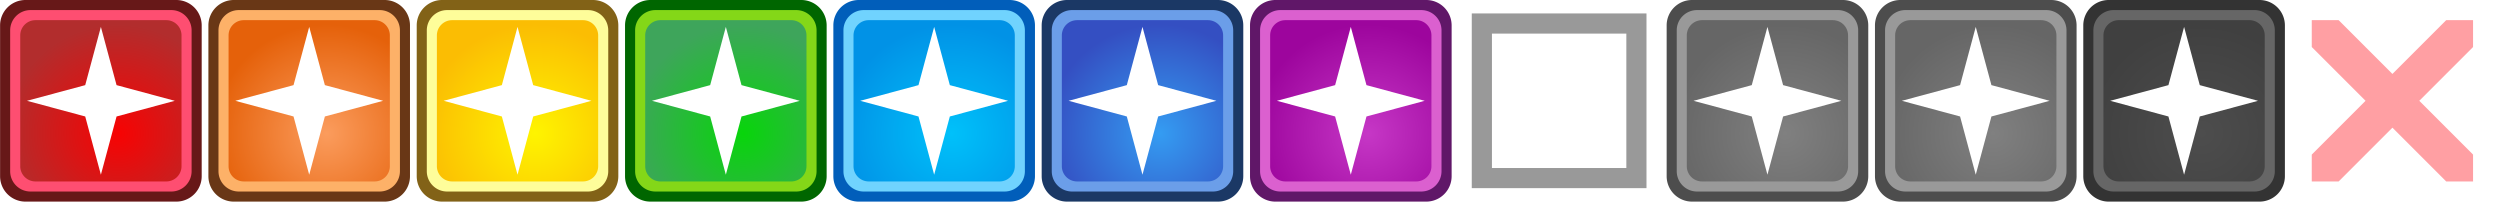
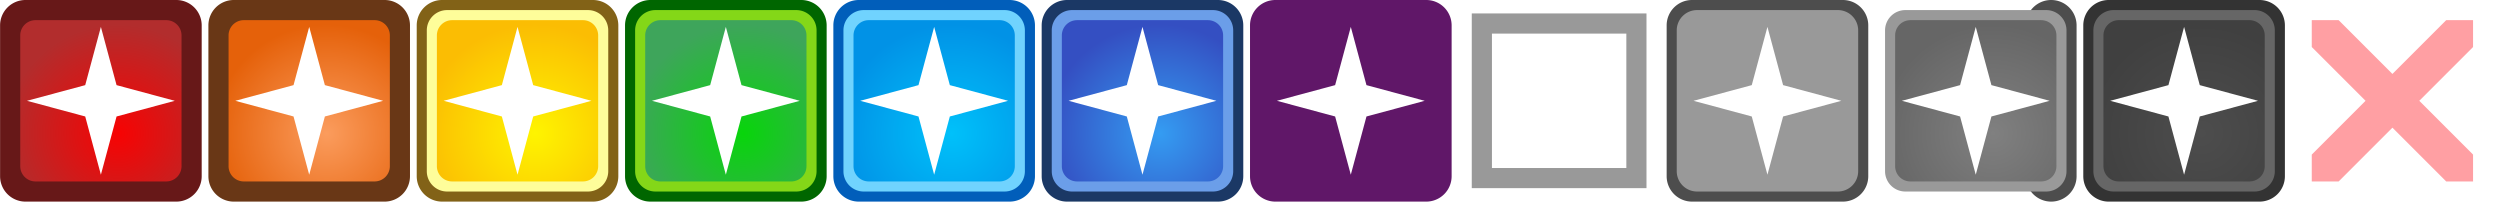
<svg xmlns="http://www.w3.org/2000/svg" xmlns:ns1="http://www.inkscape.org/namespaces/inkscape" xmlns:ns2="http://sodipodi.sourceforge.net/DTD/sodipodi-0.dtd" xmlns:ns3="http://www.openswatchbook.org/uri/2009/osb" xmlns:xlink="http://www.w3.org/1999/xlink" width="372" height="30" viewBox="0 0 98.425 7.938" version="1.1" id="svg911" ns1:version="1.0 (4035a4fb49, 2020-05-01)" ns2:docname="tf-burst.svg">
  <defs id="defs905">
    <linearGradient id="linearGradient1412" ns1:collect="always">
      <stop id="stop1408" offset="0" style="stop-color:#c637c6;stop-opacity:1" />
      <stop id="stop1410" offset="1" style="stop-color:#9d059d;stop-opacity:1" />
    </linearGradient>
    <linearGradient id="linearGradient1406" ns1:collect="always">
      <stop id="stop1402" offset="0" style="stop-color:#349cf2;stop-opacity:1" />
      <stop id="stop1404" offset="1" style="stop-color:#344fc2;stop-opacity:1" />
    </linearGradient>
    <linearGradient id="linearGradient1400" ns1:collect="always">
      <stop id="stop1396" offset="0" style="stop-color:#00c1fa;stop-opacity:1" />
      <stop id="stop1398" offset="1" style="stop-color:#0192e6;stop-opacity:1" />
    </linearGradient>
    <linearGradient id="linearGradient1394" ns1:collect="always">
      <stop id="stop1390" offset="0" style="stop-color:#08d50b;stop-opacity:1" />
      <stop id="stop1392" offset="1" style="stop-color:#3ea55b;stop-opacity:1" />
    </linearGradient>
    <linearGradient id="linearGradient1382" ns1:collect="always">
      <stop id="stop1378" offset="0" style="stop-color:#fb9c5d;stop-opacity:1" />
      <stop id="stop1380" offset="1" style="stop-color:#e5610a;stop-opacity:1" />
    </linearGradient>
    <linearGradient id="linearGradient1941" ns1:collect="always">
      <stop id="stop1937" offset="0" style="stop-color:#ff0000;stop-opacity:1" />
      <stop id="stop1939" offset="1" style="stop-color:#cc0000;stop-opacity:1" />
    </linearGradient>
    <linearGradient id="linearGradient3721" ns3:paint="solid">
      <stop style="stop-color:#999999;stop-opacity:1;" offset="0" id="stop3719" />
    </linearGradient>
    <linearGradient gradientTransform="translate(-42.759,29.938)" gradientUnits="userSpaceOnUse" y2="135.787" x2="132.674" y1="142.931" x1="139.818" id="linearGradient1945" xlink:href="#linearGradient1941" ns1:collect="always" />
    <ns1:path-effect effect="fillet_chamfer" id="path-effect1493" is_visible="true" lpeversion="1" satellites_param="F,0,0,1,0,0.2,0,1 @ F,0,0,1,0,0.2,0,1 @ F,0,0,1,0,0.2,0,1 @ F,0,0,1,0,0.2,0,1" unit="px" method="auto" mode="F" radius="0.2" chamfer_steps="1" flexible="false" use_knot_distance="true" apply_no_radius="true" apply_with_radius="true" only_selected="false" hide_knots="false" />
    <ns1:path-effect effect="fillet_chamfer" id="path-effect1485" is_visible="true" lpeversion="1" satellites_param="F,0,0,1,0,0.2,0,1 @ F,0,0,1,0,0.2,0,1 @ F,0,0,1,0,0.2,0,1 @ F,0,0,1,0,0.2,0,1" unit="px" method="auto" mode="F" radius="0.2" chamfer_steps="1" flexible="false" use_knot_distance="true" apply_no_radius="true" apply_with_radius="true" only_selected="false" hide_knots="false" />
    <ns1:path-effect effect="fillet_chamfer" id="path-effect1477" is_visible="true" lpeversion="1" satellites_param="F,0,0,1,0,0.2,0,1 @ F,0,0,1,0,0.2,0,1 @ F,0,0,1,0,0.2,0,1 @ F,0,0,1,0,0.2,0,1" unit="px" method="auto" mode="F" radius="0.2" chamfer_steps="1" flexible="false" use_knot_distance="true" apply_no_radius="true" apply_with_radius="true" only_selected="false" hide_knots="false" />
    <ns1:path-effect effect="fillet_chamfer" id="path-effect1469" is_visible="true" lpeversion="1" satellites_param="F,0,0,1,0,0.2,0,1 @ F,0,0,1,0,0.2,0,1 @ F,0,0,1,0,0.2,0,1 @ F,0,0,1,0,0.2,0,1" unit="px" method="auto" mode="F" radius="0.2" chamfer_steps="1" flexible="false" use_knot_distance="true" apply_no_radius="true" apply_with_radius="true" only_selected="false" hide_knots="false" />
    <ns1:path-effect effect="fillet_chamfer" id="path-effect1461" is_visible="true" lpeversion="1" satellites_param="F,0,0,1,0,0.2,0,1 @ F,0,0,1,0,0.2,0,1 @ F,0,0,1,0,0.2,0,1 @ F,0,0,1,0,0.2,0,1" unit="px" method="auto" mode="F" radius="0.2" chamfer_steps="1" flexible="false" use_knot_distance="true" apply_no_radius="true" apply_with_radius="true" only_selected="false" hide_knots="false" />
    <ns1:path-effect effect="fillet_chamfer" id="path-effect1453" is_visible="true" lpeversion="1" satellites_param="F,0,0,1,0,0.2,0,1 @ F,0,0,1,0,0.2,0,1 @ F,0,0,1,0,0.2,0,1 @ F,0,0,1,0,0.2,0,1" unit="px" method="auto" mode="F" radius="0.2" chamfer_steps="1" flexible="false" use_knot_distance="true" apply_no_radius="true" apply_with_radius="true" only_selected="false" hide_knots="false" />
    <ns1:path-effect effect="fillet_chamfer" id="path-effect1445" is_visible="true" lpeversion="1" satellites_param="F,0,0,1,0,0.2,0,1 @ F,0,0,1,0,0.2,0,1 @ F,0,0,1,0,0.2,0,1 @ F,0,0,1,0,0.2,0,1 @ F,0,0,1,0,0.2,0,1 @ F,0,0,1,0,0.2,0,1" unit="px" method="auto" mode="F" radius="0.2" chamfer_steps="1" flexible="false" use_knot_distance="true" apply_no_radius="true" apply_with_radius="true" only_selected="false" hide_knots="false" />
    <ns1:path-effect effect="fillet_chamfer" id="path-effect1443" is_visible="true" lpeversion="1" satellites_param="F,0,0,1,0,0.2,0,1 @ F,0,0,1,0,0.2,0,1 @ F,0,0,1,0,0.2,0,1 @ F,0,0,1,0,0.2,0,1 @ F,0,0,1,0,0.2,0,1 @ F,0,0,1,0,0.2,0,1" unit="px" method="auto" mode="F" radius="0.2" chamfer_steps="1" flexible="false" use_knot_distance="true" apply_no_radius="true" apply_with_radius="true" only_selected="false" hide_knots="false" />
    <linearGradient ns1:collect="always" id="linearGradient1142">
      <stop style="stop-color:#f70303;stop-opacity:1" offset="0" id="stop1138" />
      <stop style="stop-color:#b22d2d;stop-opacity:1" offset="1" id="stop1140" />
    </linearGradient>
    <ns1:path-effect effect="fillet_chamfer" id="path-effect1019" is_visible="true" lpeversion="1" satellites_param="F,0,0,1,0,0,0,1 @ F,0,0,1,0,0,0,1 @ F,0,0,1,0,0,0,1 @ F,0,0,1,0,0,0,1" unit="px" method="auto" mode="F" radius="0.2" chamfer_steps="1" flexible="false" use_knot_distance="true" apply_no_radius="true" apply_with_radius="true" only_selected="false" hide_knots="false" />
    <ns1:path-effect hide_knots="false" only_selected="false" apply_with_radius="true" apply_no_radius="true" use_knot_distance="true" flexible="false" chamfer_steps="1" radius="0.2" mode="F" method="auto" unit="px" satellites_param="F,0,0,1,0,0,0,1 @ F,0,0,1,0,0,0,1 @ F,0,0,1,0,0,0,1 @ F,0,0,1,0,0,0,1" lpeversion="1" is_visible="true" id="path-effect1007" effect="fillet_chamfer" />
    <ns1:path-effect effect="fillet_chamfer" id="path-effect995" is_visible="true" lpeversion="1" satellites_param="F,0,0,1,0,0,0,1 @ F,0,0,1,0,0,0,1 @ F,0,0,1,0,0,0,1 @ F,0,0,1,0,0,0,1" unit="px" method="auto" mode="F" radius="0.2" chamfer_steps="1" flexible="false" use_knot_distance="true" apply_no_radius="true" apply_with_radius="true" only_selected="false" hide_knots="false" />
    <ns1:path-effect hide_knots="false" only_selected="false" apply_with_radius="true" apply_no_radius="true" use_knot_distance="true" flexible="false" chamfer_steps="1" radius="0.2" mode="F" method="auto" unit="px" satellites_param="F,0,0,1,0,0,0,1 @ F,0,0,1,0,0,0,1 @ F,0,0,1,0,0,0,1 @ F,0,0,1,0,0,0,1" lpeversion="1" is_visible="true" id="path-effect983" effect="fillet_chamfer" />
    <ns1:path-effect effect="fillet_chamfer" id="path-effect971" is_visible="true" lpeversion="1" satellites_param="F,0,0,1,0,0,0,1 @ F,0,0,1,0,0,0,1 @ F,0,0,1,0,0,0,1 @ F,0,0,1,0,0,0,1" unit="px" method="auto" mode="F" radius="0.2" chamfer_steps="1" flexible="false" use_knot_distance="true" apply_no_radius="true" apply_with_radius="true" only_selected="false" hide_knots="false" />
    <ns1:path-effect hide_knots="false" only_selected="false" apply_with_radius="true" apply_no_radius="true" use_knot_distance="true" flexible="false" chamfer_steps="1" radius="0.2" mode="F" method="auto" unit="px" satellites_param="F,0,0,1,0,0,0,1 @ F,0,0,1,0,0,0,1 @ F,0,0,1,0,0,0,1 @ F,0,0,1,0,0,0,1" lpeversion="1" is_visible="true" id="path-effect959" effect="fillet_chamfer" />
    <ns1:path-effect effect="fillet_chamfer" id="path-effect947" is_visible="true" lpeversion="1" satellites_param="F,0,0,1,0,0,0,1 @ F,0,0,1,0,0,0,1 @ F,0,0,1,0,0,0,1 @ F,0,0,1,0,0,0,1" unit="px" method="auto" mode="F" radius="0.2" chamfer_steps="1" flexible="false" use_knot_distance="true" apply_no_radius="true" apply_with_radius="true" only_selected="false" hide_knots="false" />
    <ns1:path-effect hide_knots="false" only_selected="false" apply_with_radius="true" apply_no_radius="true" use_knot_distance="true" flexible="false" chamfer_steps="1" radius="0.2" mode="F" method="auto" unit="px" satellites_param="F,0,0,1,0,0.2,0,1 @ F,0,0,1,0,0.2,0,1 @ F,0,0,1,0,0.2,0,1 @ F,0,0,1,0,0.2,0,1" lpeversion="1" is_visible="true" id="path-effect935" effect="fillet_chamfer" />
    <ns1:path-effect effect="fillet_chamfer" id="path-effect923" is_visible="true" lpeversion="1" satellites_param="F,0,0,1,0,0,0,1 @ F,0,0,1,0,0,0,1 @ F,0,0,1,0,0,0,1 @ F,0,0,1,0,0,0,1" unit="px" method="auto" mode="F" radius="0.2" chamfer_steps="1" flexible="false" use_knot_distance="true" apply_no_radius="true" apply_with_radius="true" only_selected="false" hide_knots="false" />
    <ns1:path-effect hide_knots="false" only_selected="false" apply_with_radius="true" apply_no_radius="true" use_knot_distance="true" flexible="false" chamfer_steps="1" radius="0.2" mode="F" method="auto" unit="px" satellites_param="F,0,0,1,0,0,0,1 @ F,0,0,1,0,0,0,1 @ F,0,0,1,0,0,0,1 @ F,0,0,1,0,0,0,1" lpeversion="1" is_visible="true" id="path-effect911" effect="fillet_chamfer" />
    <ns1:path-effect effect="fillet_chamfer" id="path-effect892" is_visible="true" lpeversion="1" satellites_param="F,0,0,1,0,0,0,1 @ F,0,0,1,0,0,0,1 @ F,0,0,1,0,0,0,1 @ F,0,0,1,0,0,0,1" unit="px" method="auto" mode="F" radius="0.2" chamfer_steps="1" flexible="false" use_knot_distance="true" apply_no_radius="true" apply_with_radius="true" only_selected="false" hide_knots="false" />
    <ns1:path-effect effect="fillet_chamfer" id="path-effect880" is_visible="true" lpeversion="1" satellites_param="F,0,0,1,0,0.8,0,1 @ F,0,0,1,0,0.8,0,1 @ F,0,0,1,0,0.8,0,1 @ F,0,0,1,0,0.8,0,1" unit="px" method="auto" mode="F" radius="0.8" chamfer_steps="1" flexible="false" use_knot_distance="true" apply_no_radius="true" apply_with_radius="true" only_selected="false" hide_knots="false" />
    <ns1:path-effect hide_knots="false" only_selected="false" apply_with_radius="true" apply_no_radius="true" use_knot_distance="true" flexible="false" chamfer_steps="1" radius="0.6" mode="F" method="auto" unit="px" satellites_param="F,0,0,1,0,0.6,0,1 @ F,0,0,1,0,0.6,0,1 @ F,0,0,1,0,0.6,0,1 @ F,0,0,1,0,0.6,0,1" lpeversion="1" is_visible="true" id="path-effect868" effect="fillet_chamfer" />
    <ns1:path-effect effect="fillet_chamfer" id="path-effect864" is_visible="true" lpeversion="1" satellites_param="F,0,0,1,0,1,0,1 @ F,0,0,1,0,1,0,1 @ F,0,0,1,0,1,0,1 @ F,0,0,1,0,1,0,1" unit="px" method="auto" mode="F" radius="1" chamfer_steps="1" flexible="false" use_knot_distance="true" apply_no_radius="true" apply_with_radius="true" only_selected="false" hide_knots="false" />
    <radialGradient ns1:collect="always" xlink:href="#linearGradient1142" id="radialGradient876" cx="95.039" cy="171.162" fx="95.039" fy="171.162" r="3.572" gradientUnits="userSpaceOnUse" gradientTransform="matrix(0,-1.2,1.239,-1.8128953e-8,-117.5,285.022)" />
    <radialGradient ns1:collect="always" xlink:href="#linearGradient1532" id="radialGradient1345" gradientUnits="userSpaceOnUse" gradientTransform="matrix(0,-1.2,1.239,-1.8128953e-8,-35.479,285.022)" cx="95.039" cy="171.162" fx="95.039" fy="171.162" r="3.572" />
    <radialGradient ns1:collect="always" xlink:href="#linearGradient1382" id="radialGradient1347" gradientUnits="userSpaceOnUse" gradientTransform="matrix(0,-1.2,1.239,-1.8128953e-8,-109.298,285.022)" cx="95.039" cy="171.162" fx="95.039" fy="171.162" r="3.572" />
    <radialGradient ns1:collect="always" xlink:href="#1388" id="radialGradient1349" gradientUnits="userSpaceOnUse" gradientTransform="matrix(0,-1.2,1.239,-1.8128953e-8,-101.096,285.022)" cx="95.039" cy="171.162" fx="95.039" fy="171.162" r="3.572" />
    <radialGradient ns1:collect="always" xlink:href="#linearGradient1394" id="radialGradient1351" gradientUnits="userSpaceOnUse" gradientTransform="matrix(0,-1.2,1.239,-1.8128953e-8,-92.894,285.022)" cx="95.039" cy="171.162" fx="95.039" fy="171.162" r="3.572" />
    <radialGradient ns1:collect="always" xlink:href="#linearGradient1400" id="radialGradient1353" gradientUnits="userSpaceOnUse" gradientTransform="matrix(0,-1.2,1.239,-1.8128953e-8,-84.691,285.022)" cx="95.039" cy="171.162" fx="95.039" fy="171.162" r="3.572" />
    <radialGradient ns1:collect="always" xlink:href="#linearGradient1406" id="radialGradient1355" gradientUnits="userSpaceOnUse" gradientTransform="matrix(0,-1.2,1.239,-1.8128953e-8,-76.489,285.022)" cx="95.039" cy="171.162" fx="95.039" fy="171.162" r="3.572" />
    <radialGradient ns1:collect="always" xlink:href="#linearGradient1412" id="radialGradient1357" gradientUnits="userSpaceOnUse" gradientTransform="matrix(0,-1.2,1.239,-1.8128953e-8,-68.287,285.022)" cx="95.039" cy="171.162" fx="95.039" fy="171.162" r="3.572" />
    <radialGradient ns1:collect="always" xlink:href="#linearGradient1526" id="radialGradient1361" gradientUnits="userSpaceOnUse" gradientTransform="matrix(0,-1.2,1.239,-1.8128953e-8,-51.883,285.022)" cx="95.039" cy="171.162" fx="95.039" fy="171.162" r="3.572" />
    <radialGradient ns1:collect="always" xlink:href="#linearGradient1526" id="radialGradient1363" gradientUnits="userSpaceOnUse" gradientTransform="matrix(0,-1.2,1.239,-1.8128953e-8,-43.681,285.022)" cx="95.039" cy="171.162" fx="95.039" fy="171.162" r="3.572" />
    <linearGradient id="linearGradient1532" ns1:collect="always">
      <stop id="stop1528" offset="0" style="stop-color:#4d4d4d;stop-opacity:1" />
      <stop id="stop1530" offset="1" style="stop-color:#404040;stop-opacity:1" />
    </linearGradient>
    <linearGradient id="linearGradient1526" ns1:collect="always">
      <stop id="stop1522" offset="0" style="stop-color:#808080;stop-opacity:1" />
      <stop id="stop1524" offset="1" style="stop-color:#666666;stop-opacity:1" />
    </linearGradient>
    <linearGradient ns1:collect="always" id="1388">
      <stop style="stop-color:#fef400;stop-opacity:1" offset="0" id="stop1384-8" />
      <stop style="stop-color:#fbbd03;stop-opacity:1" offset="1" id="stop1386-8" />
    </linearGradient>
  </defs>
  <ns2:namedview ns1:snap-global="true" id="base" pagecolor="#666666" bordercolor="#9a9a9a" borderopacity="1" ns1:pageopacity="0" ns1:pageshadow="2" ns1:zoom="2.8" ns1:cx="184.12609" ns1:cy="16.613747" ns1:document-units="px" ns1:current-layer="g1760" ns1:document-rotation="0" showgrid="true" ns1:showpageshadow="false" borderlayer="true" ns1:window-width="1920" ns1:window-height="1018" ns1:window-x="-8" ns1:window-y="-8" ns1:window-maximized="1" units="px" ns1:snap-nodes="true" ns1:snap-bbox="true" ns1:bbox-nodes="true" ns1:snap-page="true">
    <ns1:grid type="xygrid" id="grid2951" empspacing="31" />
  </ns2:namedview>
  <g ns1:label="Layer 1" ns1:groupmode="layer" id="layer1" transform="translate(-89.915,-165.725)">
    <g id="g1721">
      <path id="rect1933" style="fill:#671818;fill-opacity:1;stroke-width:0.425;stroke-linecap:round;stroke-linejoin:round;stroke-dashoffset:61.951;paint-order:fill markers stroke;stop-color:#000000" d="m 90.915,165.725 h 5.938 a 1,1 0 0 1 1,1 v 5.938 a 1,1 0 0 1 -1,1 h -5.938 a 1,1 0 0 1 -1,-1 v -5.938 a 1,1 0 0 1 1,-1 z" />
-       <path id="path878" style="fill:#fe4e71;fill-opacity:1;stroke-width:0.383;stroke-linecap:round;stroke-linejoin:round;stroke-dashoffset:61.951;paint-order:fill markers stroke;stop-color:#000000" d="m 91.112,166.122 h 5.544 a 0.8,0.8 0 0 1 0.8,0.8 v 5.544 a 0.8,0.8 0 0 1 -0.8,0.8 h -5.544 a 0.8,0.8 0 0 1 -0.8,-0.8 v -5.544 a 0.8,0.8 0 0 1 0.8,-0.8 z" />
      <path id="path1277" style="fill:url(#radialGradient876);fill-opacity:1;stroke-width:0.34;stroke-linecap:round;stroke-linejoin:round;stroke-dashoffset:61.951;paint-order:fill markers stroke;stop-color:#000000" d="m 91.309,166.519 h 5.15 a 0.6,0.6 0 0 1 0.6,0.6 v 5.15 a 0.6,0.6 0 0 1 -0.6,0.6 h -5.15 a 0.6,0.6 0 0 1 -0.6,-0.6 v -5.15 a 0.6,0.6 0 0 1 0.6,-0.6 z" />
      <path d="m 93.884,166.784 0.617,2.293 2.293,0.617 -2.293,0.617 -0.617,2.293 -0.617,-2.293 -2.293,-0.617 2.293,-0.617 z" ns1:randomized="0" ns1:rounded="0" ns1:flatsided="false" ns2:arg2="-0.78539816" ns2:arg1="-1.5707963" ns2:r2="0.87312496" ns2:r1="2.9104166" ns2:cy="169.69394" ns2:cx="93.883759" ns2:sides="4" id="path1686" style="fill:#ffffff;fill-opacity:1;stroke-width:0.578;stroke-linecap:round;stroke-linejoin:round;stroke-dashoffset:61.951;paint-order:fill markers stroke;stop-color:#000000" ns2:type="star" />
    </g>
    <g id="g1727">
      <path d="m 99.117,165.725 h 5.937 a 1,1 0 0 1 1,1 v 5.938 a 1,1 0 0 1 -1,1 h -5.937 a 1,1 0 0 1 -1,-1 v -5.938 a 1,1 0 0 1 1,-1 z" style="fill:#693716;fill-opacity:1;stroke-width:0.425;stroke-linecap:round;stroke-linejoin:round;stroke-dashoffset:61.951;paint-order:fill markers stroke;stop-color:#000000" id="path901" />
-       <path d="m 99.314,166.122 h 5.544 a 0.8,0.8 0 0 1 0.8,0.8 v 5.544 a 0.8,0.8 0 0 1 -0.8,0.8 h -5.544 a 0.8,0.8 0 0 1 -0.8,-0.8 v -5.544 a 0.8,0.8 0 0 1 0.8,-0.8 z" style="fill:#fdb168;fill-opacity:1;stroke-width:0.383;stroke-linecap:round;stroke-linejoin:round;stroke-dashoffset:61.951;paint-order:fill markers stroke;stop-color:#000000" id="path903" />
      <path d="m 99.511,166.519 h 5.15 a 0.6,0.6 0 0 1 0.6,0.6 v 5.15 a 0.6,0.6 0 0 1 -0.6,0.6 h -5.15 a 0.6,0.6 0 0 1 -0.6,-0.6 v -5.15 a 0.6,0.6 0 0 1 0.6,-0.6 z" style="fill:url(#radialGradient1347);fill-opacity:1;stroke-width:0.34;stroke-linecap:round;stroke-linejoin:round;stroke-dashoffset:61.951;paint-order:fill markers stroke;stop-color:#000000" id="path1325" />
      <path ns2:type="star" style="fill:#ffffff;fill-opacity:1;stroke-width:0.578;stroke-linecap:round;stroke-linejoin:round;stroke-dashoffset:61.951;paint-order:fill markers stroke;stop-color:#000000" id="path1688" ns2:sides="4" ns2:cx="102.08584" ns2:cy="169.69394" ns2:r1="2.9104166" ns2:r2="0.87312496" ns2:arg1="-1.5707963" ns2:arg2="-0.78539816" ns1:flatsided="false" ns1:rounded="0" ns1:randomized="0" d="m 102.086,166.784 0.617,2.293 2.293,0.617 -2.293,0.617 -0.617,2.293 -0.617,-2.293 -2.293,-0.617 2.293,-0.617 z" />
    </g>
    <g id="g3273">
      <path id="path913" style="fill:#826217;fill-opacity:1;stroke-width:0.425;stroke-linecap:round;stroke-linejoin:round;stroke-dashoffset:61.951;paint-order:fill markers stroke;stop-color:#000000" d="m 107.319,165.725 h 5.938 a 1,1 0 0 1 1,1 v 5.938 a 1,1 0 0 1 -1,1 h -5.938 a 1,1 0 0 1 -1,-1 v -5.938 a 1,1 0 0 1 1,-1 z" />
      <path id="path915" style="fill:#fefd9a;fill-opacity:1;stroke-width:0.383;stroke-linecap:round;stroke-linejoin:round;stroke-dashoffset:61.951;paint-order:fill markers stroke;stop-color:#000000" d="m 107.516,166.122 h 5.544 a 0.8,0.8 0 0 1 0.8,0.8 v 5.544 a 0.8,0.8 0 0 1 -0.8,0.8 h -5.544 a 0.8,0.8 0 0 1 -0.8,-0.8 v -5.544 a 0.8,0.8 0 0 1 0.8,-0.8 z" />
      <path id="path1327" style="fill:url(#radialGradient1349);fill-opacity:1.0;stroke-width:0.34;stroke-linecap:round;stroke-linejoin:round;stroke-dashoffset:61.951;paint-order:fill markers stroke;stop-color:#000000" d="m 107.713,166.519 h 5.15 a 0.6,0.6 0 0 1 0.6,0.6 v 5.15 a 0.6,0.6 0 0 1 -0.6,0.6 h -5.15 a 0.6,0.6 0 0 1 -0.6,-0.6 v -5.15 a 0.6,0.6 0 0 1 0.6,-0.6 z" />
      <path d="m 110.288,166.784 0.617,2.293 2.293,0.617 -2.293,0.617 -0.617,2.293 -0.617,-2.293 -2.293,-0.617 2.293,-0.617 z" ns1:randomized="0" ns1:rounded="0" ns1:flatsided="false" ns2:arg2="-0.78539816" ns2:arg1="-1.5707963" ns2:r2="0.87312496" ns2:r1="2.9104166" ns2:cy="169.69394" ns2:cx="110.28792" ns2:sides="4" id="path1690" style="fill:#ffffff;fill-opacity:1;stroke-width:0.578;stroke-linecap:round;stroke-linejoin:round;stroke-dashoffset:61.951;paint-order:fill markers stroke;stop-color:#000000" ns2:type="star" />
    </g>
    <g id="g1739">
      <path d="m 115.521,165.725 h 5.938 a 1,1 0 0 1 1,1 v 5.938 a 1,1 0 0 1 -1,1 h -5.938 a 1,1 0 0 1 -1,-1 v -5.938 a 1,1 0 0 1 1,-1 z" style="fill:#006600;fill-opacity:1;stroke-width:0.425;stroke-linecap:round;stroke-linejoin:round;stroke-dashoffset:61.951;paint-order:fill markers stroke;stop-color:#000000" id="path925" />
      <path d="m 115.718,166.122 h 5.544 a 0.8,0.8 0 0 1 0.8,0.8 v 5.544 a 0.8,0.8 0 0 1 -0.8,0.8 h -5.544 a 0.8,0.8 0 0 1 -0.8,-0.8 v -5.544 a 0.8,0.8 0 0 1 0.8,-0.8 z" style="fill:#84d718;fill-opacity:1;stroke-width:0.383;stroke-linecap:round;stroke-linejoin:round;stroke-dashoffset:61.951;paint-order:fill markers stroke;stop-color:#000000" id="path927" />
      <path d="m 115.915,166.519 h 5.15 a 0.6,0.6 0 0 1 0.6,0.6 v 5.15 a 0.6,0.6 0 0 1 -0.6,0.6 h -5.15 a 0.6,0.6 0 0 1 -0.6,-0.6 v -5.15 a 0.6,0.6 0 0 1 0.6,-0.6 z" style="fill:url(#radialGradient1351);fill-opacity:1;stroke-width:0.34;stroke-linecap:round;stroke-linejoin:round;stroke-dashoffset:61.951;paint-order:fill markers stroke;stop-color:#000000" id="path1329" />
      <path ns2:type="star" style="fill:#ffffff;fill-opacity:1;stroke-width:0.578;stroke-linecap:round;stroke-linejoin:round;stroke-dashoffset:61.951;paint-order:fill markers stroke;stop-color:#000000" id="path1692" ns2:sides="4" ns2:cx="118.49001" ns2:cy="169.69394" ns2:r1="2.9104166" ns2:r2="0.87312496" ns2:arg1="-1.5707963" ns2:arg2="-0.78539816" ns1:flatsided="false" ns1:rounded="0" ns1:randomized="0" d="m 118.49,166.784 0.617,2.293 2.293,0.617 -2.293,0.617 -0.617,2.293 -0.617,-2.293 -2.293,-0.617 2.293,-0.617 z" />
    </g>
    <g id="g1745">
      <path id="path937" style="fill:#015eba;fill-opacity:1;stroke-width:0.425;stroke-linecap:round;stroke-linejoin:round;stroke-dashoffset:61.951;paint-order:fill markers stroke;stop-color:#000000" d="m 123.723,165.725 h 5.938 a 1,1 0 0 1 1,1 v 5.938 a 1,1 0 0 1 -1,1 h -5.938 a 1,1 0 0 1 -1,-1 v -5.938 a 1,1 0 0 1 1,-1 z" />
      <path id="path939" style="fill:#70d3fe;fill-opacity:1;stroke-width:0.383;stroke-linecap:round;stroke-linejoin:round;stroke-dashoffset:61.951;paint-order:fill markers stroke;stop-color:#000000" d="m 123.92,166.122 h 5.544 a 0.8,0.8 0 0 1 0.8,0.8 v 5.544 a 0.8,0.8 0 0 1 -0.8,0.8 h -5.544 a 0.8,0.8 0 0 1 -0.8,-0.8 v -5.544 a 0.8,0.8 0 0 1 0.8,-0.8 z" />
      <path id="path1331" style="fill:url(#radialGradient1353);fill-opacity:1;stroke-width:0.34;stroke-linecap:round;stroke-linejoin:round;stroke-dashoffset:61.951;paint-order:fill markers stroke;stop-color:#000000" d="m 124.117,166.519 h 5.15 a 0.6,0.6 0 0 1 0.6,0.6 v 5.15 a 0.6,0.6 0 0 1 -0.6,0.6 h -5.15 a 0.6,0.6 0 0 1 -0.6,-0.6 v -5.15 a 0.6,0.6 0 0 1 0.6,-0.6 z" />
      <path d="m 126.692,166.784 0.617,2.293 2.293,0.617 -2.293,0.617 -0.617,2.293 -0.617,-2.293 -2.293,-0.617 2.293,-0.617 z" ns1:randomized="0" ns1:rounded="0" ns1:flatsided="false" ns2:arg2="-0.78539816" ns2:arg1="-1.5707963" ns2:r2="0.87312496" ns2:r1="2.9104166" ns2:cy="169.69394" ns2:cx="126.69209" ns2:sides="4" id="path1694" style="fill:#ffffff;fill-opacity:1;stroke-width:0.578;stroke-linecap:round;stroke-linejoin:round;stroke-dashoffset:61.951;paint-order:fill markers stroke;stop-color:#000000" ns2:type="star" />
    </g>
    <g id="g1751">
      <path d="m 131.925,165.725 h 5.938 a 1,1 0 0 1 1,1 v 5.938 a 1,1 0 0 1 -1,1 h -5.938 a 1,1 0 0 1 -1,-1 v -5.938 a 1,1 0 0 1 1,-1 z" style="fill:#1b3865;fill-opacity:1;stroke-width:0.425;stroke-linecap:round;stroke-linejoin:round;stroke-dashoffset:61.951;paint-order:fill markers stroke;stop-color:#000000" id="path949" />
      <path d="m 132.122,166.122 h 5.544 a 0.8,0.8 0 0 1 0.8,0.8 v 5.544 a 0.8,0.8 0 0 1 -0.8,0.8 h -5.544 a 0.8,0.8 0 0 1 -0.8,-0.8 v -5.544 a 0.8,0.8 0 0 1 0.8,-0.8 z" style="fill:#6b9ee9;fill-opacity:1;stroke-width:0.383;stroke-linecap:round;stroke-linejoin:round;stroke-dashoffset:61.951;paint-order:fill markers stroke;stop-color:#000000" id="path951" />
      <path d="m 132.319,166.519 h 5.15 a 0.6,0.6 0 0 1 0.6,0.6 v 5.15 a 0.6,0.6 0 0 1 -0.6,0.6 h -5.15 a 0.6,0.6 0 0 1 -0.6,-0.6 v -5.15 a 0.6,0.6 0 0 1 0.6,-0.6 z" style="fill:url(#radialGradient1355);fill-opacity:1;stroke-width:0.34;stroke-linecap:round;stroke-linejoin:round;stroke-dashoffset:61.951;paint-order:fill markers stroke;stop-color:#000000" id="path1333" />
      <path ns2:type="star" style="fill:#ffffff;fill-opacity:1;stroke-width:0.578;stroke-linecap:round;stroke-linejoin:round;stroke-dashoffset:61.951;paint-order:fill markers stroke;stop-color:#000000" id="path1696" ns2:sides="4" ns2:cx="134.89417" ns2:cy="169.69394" ns2:r1="2.9104166" ns2:r2="0.87312496" ns2:arg1="-1.5707963" ns2:arg2="-0.78539816" ns1:flatsided="false" ns1:rounded="0" ns1:randomized="0" d="m 134.894,166.784 0.617,2.293 2.293,0.617 -2.293,0.617 -0.617,2.293 -0.617,-2.293 -2.293,-0.617 2.293,-0.617 z" />
    </g>
    <g id="g1757">
      <path id="path961" style="fill:#601768;fill-opacity:1;stroke-width:0.425;stroke-linecap:round;stroke-linejoin:round;stroke-dashoffset:61.951;paint-order:fill markers stroke;stop-color:#000000" d="m 140.128,165.725 h 5.938 a 1,1 0 0 1 1,1 v 5.938 a 1,1 0 0 1 -1,1 h -5.938 a 1,1 0 0 1 -1,-1 v -5.938 a 1,1 0 0 1 1,-1 z" />
-       <path id="path963" style="fill:#db60cf;fill-opacity:1;stroke-width:0.383;stroke-linecap:round;stroke-linejoin:round;stroke-dashoffset:61.951;paint-order:fill markers stroke;stop-color:#000000" d="m 140.324,166.122 h 5.544 a 0.8,0.8 0 0 1 0.8,0.8 v 5.544 a 0.8,0.8 0 0 1 -0.8,0.8 h -5.544 a 0.8,0.8 0 0 1 -0.8,-0.8 v -5.544 a 0.8,0.8 0 0 1 0.8,-0.8 z" />
-       <path id="path1335" style="fill:url(#radialGradient1357);fill-opacity:1;stroke-width:0.34;stroke-linecap:round;stroke-linejoin:round;stroke-dashoffset:61.951;paint-order:fill markers stroke;stop-color:#000000" d="m 140.521,166.519 h 5.15 a 0.6,0.6 0 0 1 0.6,0.6 v 5.15 a 0.6,0.6 0 0 1 -0.6,0.6 h -5.15 a 0.6,0.6 0 0 1 -0.6,-0.6 v -5.15 a 0.6,0.6 0 0 1 0.6,-0.6 z" />
      <path d="m 143.096,166.784 0.617,2.293 2.293,0.617 -2.293,0.617 -0.617,2.293 -0.617,-2.293 -2.293,-0.617 2.293,-0.617 z" ns1:randomized="0" ns1:rounded="0" ns1:flatsided="false" ns2:arg2="-0.78539816" ns2:arg1="-1.5707963" ns2:r2="0.87312496" ns2:r1="2.9104166" ns2:cy="169.69394" ns2:cx="143.09625" ns2:sides="4" id="path1698" style="fill:#ffffff;fill-opacity:1;stroke-width:0.578;stroke-linecap:round;stroke-linejoin:round;stroke-dashoffset:61.951;paint-order:fill markers stroke;stop-color:#000000" ns2:type="star" />
    </g>
    <g id="g1760">
      <path ns2:nodetypes="cccccccccc" d="m 147.859,166.254 v 6.879 h 6.879 v -6.879 z m 0.794,0.794 h 5.292 v 5.292 h -5.292 z" style="fill:#999999;fill-opacity:1;stroke-width:0.284;stroke-linecap:round;stroke-linejoin:round;stroke-dashoffset:61.951;paint-order:fill markers stroke;stop-color:#000000" id="rect844-62-6-8" />
    </g>
    <g id="g1766">
      <path id="path985" style="fill:#4d4d4d;fill-opacity:1;stroke-width:0.425;stroke-linecap:round;stroke-linejoin:round;stroke-dashoffset:61.951;paint-order:fill markers stroke;stop-color:#000000" d="m 156.532,165.725 h 5.938 a 1,1 0 0 1 1,1 v 5.938 a 1,1 0 0 1 -1,1 h -5.938 a 1,1 0 0 1 -1,-1 v -5.938 a 1,1 0 0 1 1,-1 z" />
      <path id="path987" style="fill:#999999;fill-opacity:1;stroke-width:0.383;stroke-linecap:round;stroke-linejoin:round;stroke-dashoffset:61.951;paint-order:fill markers stroke;stop-color:#000000" d="m 156.729,166.122 h 5.544 a 0.8,0.8 0 0 1 0.8,0.8 v 5.544 a 0.8,0.8 0 0 1 -0.8,0.8 h -5.544 a 0.8,0.8 0 0 1 -0.8,-0.8 v -5.544 a 0.8,0.8 0 0 1 0.8,-0.8 z" />
-       <path id="path1339" style="fill:url(#radialGradient1361);fill-opacity:1.0;stroke-width:0.34;stroke-linecap:round;stroke-linejoin:round;stroke-dashoffset:61.951;paint-order:fill markers stroke;stop-color:#000000" d="m 156.925,166.519 h 5.15 a 0.6,0.6 0 0 1 0.6,0.6 v 5.15 a 0.6,0.6 0 0 1 -0.6,0.6 h -5.15 a 0.6,0.6 0 0 1 -0.6,-0.6 v -5.15 a 0.6,0.6 0 0 1 0.6,-0.6 z" />
      <path d="m 159.5,166.784 0.617,2.293 2.293,0.617 -2.293,0.617 -0.617,2.293 -0.617,-2.293 -2.293,-0.617 2.293,-0.617 z" ns1:randomized="0" ns1:rounded="0" ns1:flatsided="false" ns2:arg2="-0.78539816" ns2:arg1="-1.5707963" ns2:r2="0.87312496" ns2:r1="2.9104166" ns2:cy="169.69394" ns2:cx="159.50043" ns2:sides="4" id="path1702" style="fill:#ffffff;fill-opacity:1;stroke-width:0.578;stroke-linecap:round;stroke-linejoin:round;stroke-dashoffset:61.951;paint-order:fill markers stroke;stop-color:#000000" ns2:type="star" />
    </g>
    <g id="g1772">
-       <path d="m 164.734,165.725 h 5.938 a 1,1 0 0 1 1,1 v 5.938 a 1,1 0 0 1 -1,1 h -5.938 a 1,1 0 0 1 -1,-1 v -5.938 a 1,1 0 0 1 1,-1 z" style="fill:#4d4d4d;fill-opacity:1;stroke-width:0.425;stroke-linecap:round;stroke-linejoin:round;stroke-dashoffset:61.951;paint-order:fill markers stroke;stop-color:#000000" id="path997" />
+       <path d="m 164.734,165.725 h 5.938 a 1,1 0 0 1 1,1 v 5.938 a 1,1 0 0 1 -1,1 a 1,1 0 0 1 -1,-1 v -5.938 a 1,1 0 0 1 1,-1 z" style="fill:#4d4d4d;fill-opacity:1;stroke-width:0.425;stroke-linecap:round;stroke-linejoin:round;stroke-dashoffset:61.951;paint-order:fill markers stroke;stop-color:#000000" id="path997" />
      <path d="m 164.931,166.122 h 5.544 a 0.8,0.8 0 0 1 0.8,0.8 v 5.544 a 0.8,0.8 0 0 1 -0.8,0.8 h -5.544 a 0.8,0.8 0 0 1 -0.8,-0.8 v -5.544 a 0.8,0.8 0 0 1 0.8,-0.8 z" style="fill:#999999;fill-opacity:1;stroke-width:0.383;stroke-linecap:round;stroke-linejoin:round;stroke-dashoffset:61.951;paint-order:fill markers stroke;stop-color:#000000" id="path999" />
      <path d="m 165.128,166.519 h 5.15 a 0.6,0.6 0 0 1 0.6,0.6 v 5.15 a 0.6,0.6 0 0 1 -0.6,0.6 h -5.15 a 0.6,0.6 0 0 1 -0.6,-0.6 v -5.15 a 0.6,0.6 0 0 1 0.6,-0.6 z" style="fill:url(#radialGradient1363);fill-opacity:1.0;stroke-width:0.34;stroke-linecap:round;stroke-linejoin:round;stroke-dashoffset:61.951;paint-order:fill markers stroke;stop-color:#000000" id="path1341" />
      <path ns2:type="star" style="fill:#ffffff;fill-opacity:1;stroke-width:0.578;stroke-linecap:round;stroke-linejoin:round;stroke-dashoffset:61.951;paint-order:fill markers stroke;stop-color:#000000" id="path1704" ns2:sides="4" ns2:cx="167.7025" ns2:cy="169.69394" ns2:r1="2.9104166" ns2:r2="0.87312496" ns2:arg1="-1.5707963" ns2:arg2="-0.78539816" ns1:flatsided="false" ns1:rounded="0" ns1:randomized="0" d="m 167.702,166.784 0.617,2.293 2.293,0.617 -2.293,0.617 -0.617,2.293 -0.617,-2.293 -2.293,-0.617 2.293,-0.617 z" />
    </g>
    <g id="g1778">
      <path id="path1009" style="fill:#333333;fill-opacity:1;stroke-width:0.425;stroke-linecap:round;stroke-linejoin:round;stroke-dashoffset:61.951;paint-order:fill markers stroke;stop-color:#000000" d="m 172.936,165.725 h 5.938 a 1,1 0 0 1 1,1 v 5.938 a 1,1 0 0 1 -1,1 h -5.938 a 1,1 0 0 1 -1,-1 v -5.938 a 1,1 0 0 1 1,-1 z" />
      <path id="path1011" style="fill:#666666;fill-opacity:1;stroke-width:0.383;stroke-linecap:round;stroke-linejoin:round;stroke-dashoffset:61.951;paint-order:fill markers stroke;stop-color:#000000" d="m 173.133,166.122 h 5.544 a 0.8,0.8 0 0 1 0.8,0.8 v 5.544 a 0.8,0.8 0 0 1 -0.8,0.8 h -5.544 a 0.8,0.8 0 0 1 -0.8,-0.8 v -5.544 a 0.8,0.8 0 0 1 0.8,-0.8 z" />
      <path id="path1343" style="fill:url(#radialGradient1345);fill-opacity:1.0;stroke-width:0.34;stroke-linecap:round;stroke-linejoin:round;stroke-dashoffset:61.951;paint-order:fill markers stroke;stop-color:#000000" d="m 173.33,166.519 h 5.15 a 0.6,0.6 0 0 1 0.6,0.6 v 5.15 a 0.6,0.6 0 0 1 -0.6,0.6 h -5.15 a 0.6,0.6 0 0 1 -0.6,-0.6 v -5.15 a 0.6,0.6 0 0 1 0.6,-0.6 z" />
      <path d="m 175.905,166.784 0.617,2.293 2.293,0.617 -2.293,0.617 -0.617,2.293 -0.617,-2.293 -2.293,-0.617 2.293,-0.617 z" ns1:randomized="0" ns1:rounded="0" ns1:flatsided="false" ns2:arg2="-0.78539816" ns2:arg1="-1.5707963" ns2:r2="0.87312496" ns2:r1="2.9104166" ns2:cy="169.69394" ns2:cx="175.90459" ns2:sides="4" id="path1706" style="fill:#ffffff;fill-opacity:1;stroke-width:0.578;stroke-linecap:round;stroke-linejoin:round;stroke-dashoffset:61.951;paint-order:fill markers stroke;stop-color:#000000" ns2:type="star" />
    </g>
    <g id="g1781">
      <path d="m 180.932,166.519 v 1.058 l 2.117,2.117 -2.117,2.117 v 1.058 h 1.058 l 2.117,-2.117 2.117,2.117 h 1.058 v -1.058 l -2.117,-2.117 2.117,-2.117 v -1.058 h -1.058 l -2.117,2.117 -2.117,-2.117 z" style="fill:#ff5c63;fill-opacity:0.588;stroke:none;stroke-width:0.573;stroke-linecap:round;stroke-linejoin:round;stroke-dashoffset:61.951;paint-order:fill markers stroke;stop-color:#000000" id="rect4524" />
    </g>
  </g>
</svg>